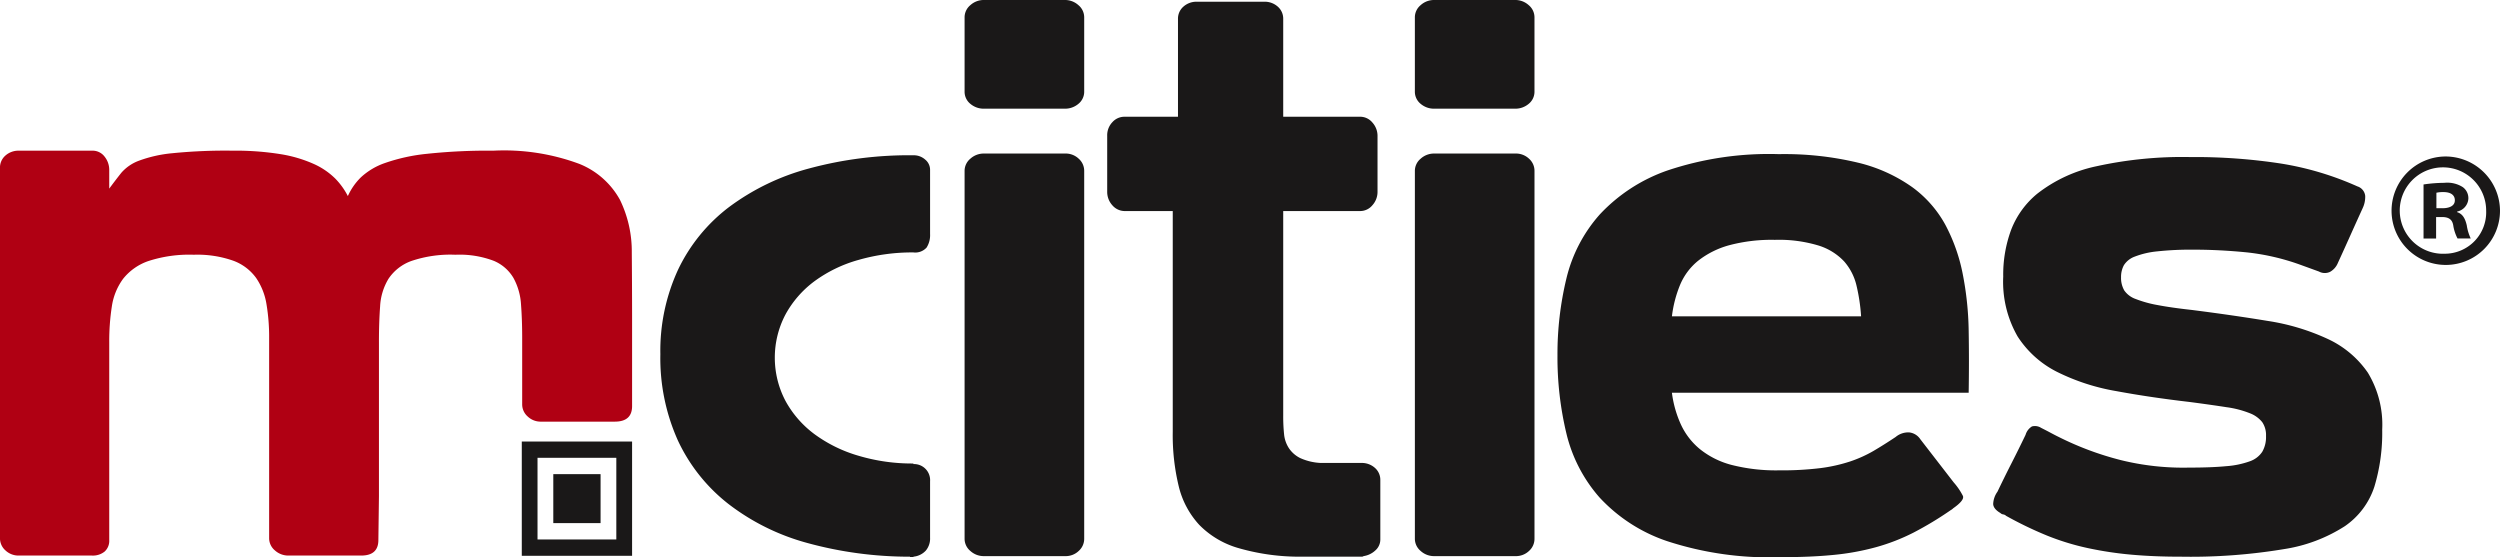
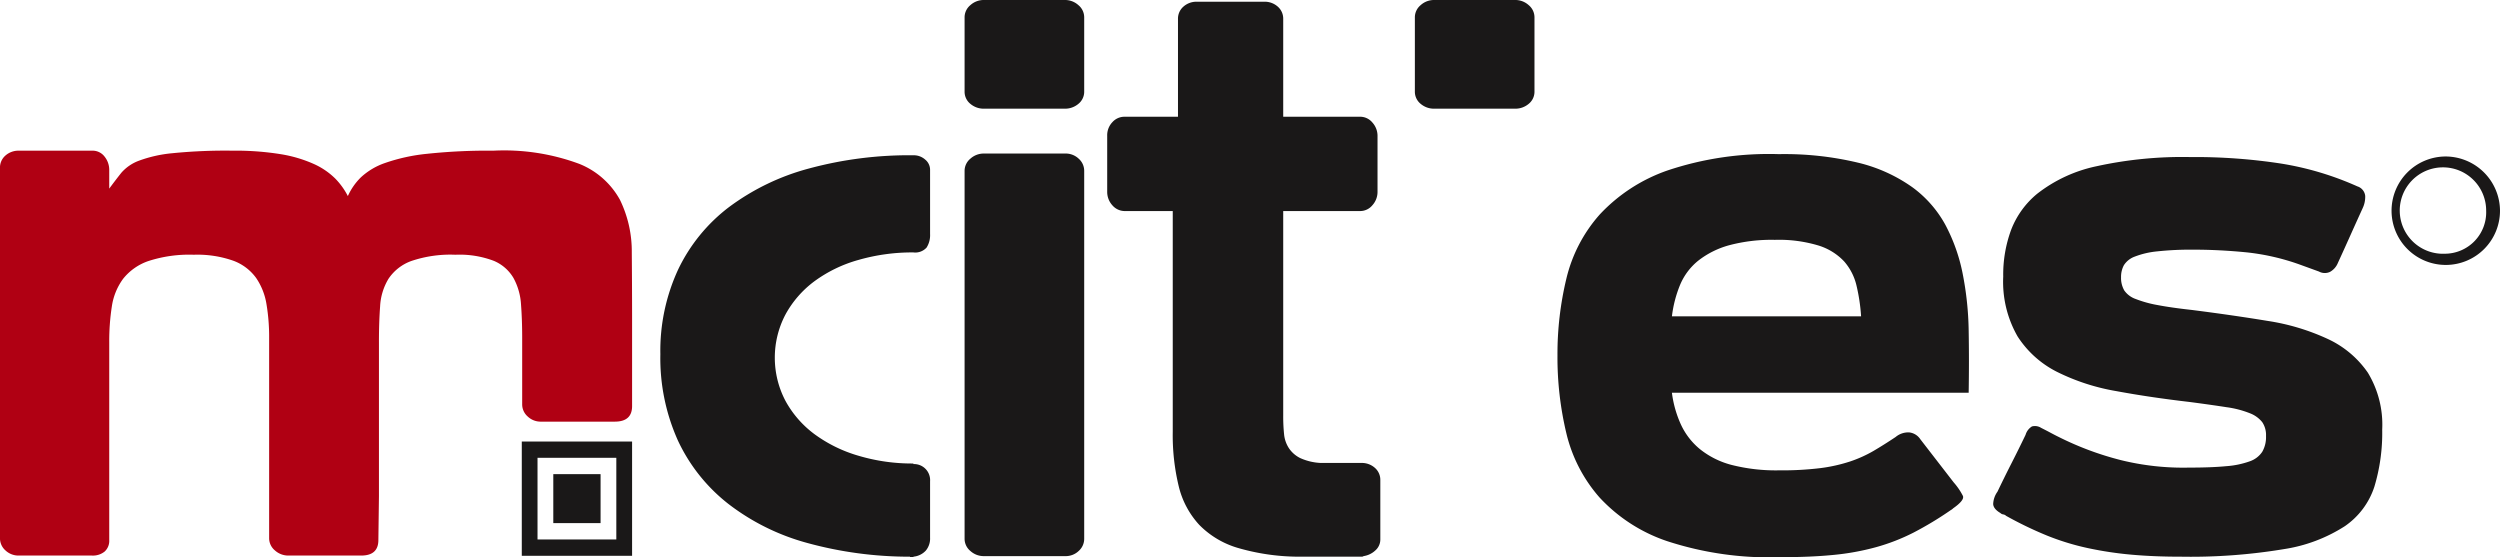
<svg xmlns="http://www.w3.org/2000/svg" width="233.061" height="51.95" viewBox="0 0 233.061 51.95">
  <g id="logo-mcities" transform="translate(-235.571 -454.527)">
    <path id="Path_786" data-name="Path 786" d="M77.2,50.613a20.134,20.134,0,0,1,8.015,1.233A7.506,7.506,0,0,1,89,55.2,10.976,10.976,0,0,1,90.1,60.1q.025,2.787.028,5.9v8.426q0,1.445-1.609,1.447H81.651a1.751,1.751,0,0,1-1.26-.484,1.5,1.5,0,0,1-.509-1.124V68.036q0-1.662-.108-3.083a5.858,5.858,0,0,0-.7-2.467,3.84,3.84,0,0,0-1.85-1.608,8.983,8.983,0,0,0-3.564-.564,11.361,11.361,0,0,0-4.129.589,4.328,4.328,0,0,0-2.118,1.662,5.5,5.5,0,0,0-.776,2.574q-.11,1.5-.108,3.323V82.833l-.053,4.075q0,1.452-1.608,1.45H58.115a1.862,1.862,0,0,1-1.287-.482,1.478,1.478,0,0,1-.536-1.129V68.036a18.354,18.354,0,0,0-.242-3.083,6.029,6.029,0,0,0-.965-2.467,4.565,4.565,0,0,0-2.117-1.608,10.049,10.049,0,0,0-3.7-.564,12.3,12.3,0,0,0-4.236.589,5.139,5.139,0,0,0-2.359,1.662,5.746,5.746,0,0,0-1.045,2.574,21.032,21.032,0,0,0-.242,3.323V86.908a1.348,1.348,0,0,1-.428,1.074,1.732,1.732,0,0,1-1.179.376h-6.81a1.774,1.774,0,0,1-1.261-.482,1.51,1.51,0,0,1-.508-1.129V52.22a1.484,1.484,0,0,1,.508-1.153,1.831,1.831,0,0,1,1.261-.454h6.81a1.4,1.4,0,0,1,1.179.562,1.961,1.961,0,0,1,.428,1.206v1.768q.59-.8,1.125-1.473a4.029,4.029,0,0,1,1.636-1.125,12.269,12.269,0,0,1,3.109-.7,50,50,0,0,1,5.6-.239,26.549,26.549,0,0,1,4.476.321,12.383,12.383,0,0,1,3.109.912,6.781,6.781,0,0,1,2.012,1.365,6.688,6.688,0,0,1,1.178,1.636,5.755,5.755,0,0,1,1.208-1.741,6.329,6.329,0,0,1,2.251-1.342,17.044,17.044,0,0,1,3.914-.858A53.475,53.475,0,0,1,77.2,50.613Z" transform="translate(204.369 417.961)" fill="#b00013" />
    <g id="Group_1093" data-name="Group 1093" transform="translate(284.214 454.527)">
      <path id="Path_787" data-name="Path 787" d="M128.641,51.127a35.791,35.791,0,0,0-9.732,1.232,21.9,21.9,0,0,0-7.452,3.594,15.887,15.887,0,0,0-4.744,5.816,18.025,18.025,0,0,0-1.662,7.908,18.715,18.715,0,0,0,1.635,8.041,16.171,16.171,0,0,0,4.692,5.9,21.082,21.082,0,0,0,7.344,3.645,35.967,35.967,0,0,0,9.6,1.286V88.6h.323v-.053a1.794,1.794,0,0,0,1.15-.564,1.744,1.744,0,0,0,.4-1.205V81.526a1.5,1.5,0,0,0-1.555-1.611v-.053a17.541,17.541,0,0,1-5.121-.724,13.071,13.071,0,0,1-4.1-2.011,9.572,9.572,0,0,1-2.708-3.109,8.651,8.651,0,0,1,0-8.042,9.572,9.572,0,0,1,2.708-3.109,12.718,12.718,0,0,1,4.1-1.983,18.125,18.125,0,0,1,5.121-.7,1.42,1.42,0,0,0,1.232-.456,2.152,2.152,0,0,0,.323-1.26V52.467a1.226,1.226,0,0,0-.456-.938A1.6,1.6,0,0,0,128.641,51.127Z" transform="translate(-92.132 -36.652)" fill="#1a1818" />
      <path id="Path_788" data-name="Path 788" d="M148.4,33.763h-7.506a1.858,1.858,0,0,0-1.286.482,1.475,1.475,0,0,0-.536,1.126v6.915a1.452,1.452,0,0,0,.536,1.155,1.916,1.916,0,0,0,1.286.454H148.4a1.917,1.917,0,0,0,1.286-.454,1.451,1.451,0,0,0,.537-1.155V35.371a1.474,1.474,0,0,0-.537-1.126A1.859,1.859,0,0,0,148.4,33.763Z" transform="translate(-97.792 -33.763)" fill="#1a1818" />
      <path id="Path_789" data-name="Path 789" d="M148.455,50.934h-7.561a1.858,1.858,0,0,0-1.286.482,1.475,1.475,0,0,0-.536,1.126V86.854a1.479,1.479,0,0,0,.536,1.127,1.852,1.852,0,0,0,1.286.483h7.561a1.753,1.753,0,0,0,1.257-.483,1.51,1.51,0,0,0,.511-1.127V52.542a1.505,1.505,0,0,0-.511-1.126A1.759,1.759,0,0,0,148.455,50.934Z" transform="translate(-97.792 -36.62)" fill="#1a1818" />
      <path id="Path_790" data-name="Path 790" d="M178.717,76.953h-3.806a5.208,5.208,0,0,1-1.9-.456,2.734,2.734,0,0,1-1.045-.912,2.869,2.869,0,0,1-.456-1.314,16.117,16.117,0,0,1-.08-1.716V53.47h7.185a1.477,1.477,0,0,0,1.125-.537,1.857,1.857,0,0,0,.482-1.286V46.5a1.858,1.858,0,0,0-.482-1.286,1.479,1.479,0,0,0-1.125-.536h-7.185V35.563a1.482,1.482,0,0,0-.509-1.151,1.821,1.821,0,0,0-1.26-.456h-6.271a1.819,1.819,0,0,0-1.262.456,1.48,1.48,0,0,0-.508,1.151v9.115H156.63a1.51,1.51,0,0,0-1.128.509,1.767,1.767,0,0,0-.481,1.261v5.2a1.856,1.856,0,0,0,.481,1.286,1.532,1.532,0,0,0,1.18.537h4.45V74.056a20.213,20.213,0,0,0,.563,5.093,8.088,8.088,0,0,0,1.9,3.567,8.321,8.321,0,0,0,3.565,2.146,20.451,20.451,0,0,0,5.6.829h5.95a.312.312,0,0,0,.215-.053,2.056,2.056,0,0,0,1.1-.535,1.351,1.351,0,0,0,.458-1.02V78.559a1.484,1.484,0,0,0-.509-1.151A1.828,1.828,0,0,0,178.717,76.953Z" transform="translate(-100.446 -33.795)" fill="#1a1818" />
-       <path id="Path_791" data-name="Path 791" d="M198.81,50.934h-7.558a1.856,1.856,0,0,0-1.286.482,1.473,1.473,0,0,0-.537,1.126V86.854a1.478,1.478,0,0,0,.537,1.127,1.85,1.85,0,0,0,1.286.483h7.558a1.764,1.764,0,0,0,1.261-.483,1.51,1.51,0,0,0,.509-1.127V52.542a1.505,1.505,0,0,0-.509-1.126A1.77,1.77,0,0,0,198.81,50.934Z" transform="translate(-106.171 -36.62)" fill="#1a1818" />
      <path id="Path_792" data-name="Path 792" d="M198.757,33.763h-7.506a1.857,1.857,0,0,0-1.286.482,1.473,1.473,0,0,0-.537,1.126v6.915a1.45,1.45,0,0,0,.537,1.155,1.914,1.914,0,0,0,1.286.454h7.506a1.919,1.919,0,0,0,1.286-.454,1.452,1.452,0,0,0,.536-1.155V35.371a1.475,1.475,0,0,0-.536-1.126A1.861,1.861,0,0,0,198.757,33.763Z" transform="translate(-106.171 -33.763)" fill="#1a1818" />
      <path id="Path_793" data-name="Path 793" d="M243.146,62.122a16.44,16.44,0,0,0-1.608-4.53,10.659,10.659,0,0,0-3.083-3.51,14.611,14.611,0,0,0-5.039-2.281,29.436,29.436,0,0,0-7.4-.8,29.754,29.754,0,0,0-10.4,1.527,15.648,15.648,0,0,0-6.3,4.1,13.816,13.816,0,0,0-3.11,5.979,30.02,30.02,0,0,0-.83,7.157,30.508,30.508,0,0,0,.83,7.265A13.947,13.947,0,0,0,209.291,83a15.175,15.175,0,0,0,6.3,4.076,30.666,30.666,0,0,0,10.48,1.5q2.9,0,5.039-.213a23.267,23.267,0,0,0,3.97-.724,18.635,18.635,0,0,0,3.456-1.34,31.812,31.812,0,0,0,3.512-2.118.844.844,0,0,0,.215-.162c.713-.5,1.018-.885.912-1.153a6.033,6.033,0,0,0-.858-1.26l-3.11-4.022a1.436,1.436,0,0,0-1.045-.643,1.838,1.838,0,0,0-1.26.428q-1.128.752-2.091,1.315a11.9,11.9,0,0,1-2.144.964,14.941,14.941,0,0,1-2.735.617,29.234,29.234,0,0,1-3.86.213,16.727,16.727,0,0,1-4.476-.508,7.874,7.874,0,0,1-2.948-1.476,6.5,6.5,0,0,1-1.77-2.3,10.233,10.233,0,0,1-.832-2.948H243.71q.051-3,0-5.816A29.486,29.486,0,0,0,243.146,62.122Zm-27.1,4a11.2,11.2,0,0,1,.778-2.976,5.747,5.747,0,0,1,1.689-2.225,8.182,8.182,0,0,1,2.843-1.421,15.334,15.334,0,0,1,4.286-.509,12.747,12.747,0,0,1,4.1.538A5.511,5.511,0,0,1,232.1,61a5.222,5.222,0,0,1,1.153,2.252,17.12,17.12,0,0,1,.428,2.869Z" transform="translate(-108.825 -36.631)" fill="#1a1818" />
      <path id="Path_794" data-name="Path 794" d="M285.3,68.287a20.714,20.714,0,0,0-5.63-1.689q-3.242-.534-7.05-1.019-1.929-.213-3.191-.456a10.719,10.719,0,0,1-2.035-.562,2.173,2.173,0,0,1-1.073-.8,2.343,2.343,0,0,1-.3-1.234,2.3,2.3,0,0,1,.268-1.125,2.023,2.023,0,0,1,1.02-.8,7.886,7.886,0,0,1,2.063-.482,29.586,29.586,0,0,1,3.458-.161q2.306,0,4.8.241a21.3,21.3,0,0,1,5.067,1.153l1.77.643a1.137,1.137,0,0,0,1.044.028,1.678,1.678,0,0,0,.724-.83q.591-1.287,1.155-2.548t1.151-2.547a2.466,2.466,0,0,0,.241-1.153,1.044,1.044,0,0,0-.723-.884,28.344,28.344,0,0,0-7.05-2.118,52.865,52.865,0,0,0-8.551-.618,37.341,37.341,0,0,0-8.74.859A13.481,13.481,0,0,0,258.2,54.75a8.14,8.14,0,0,0-2.413,3.325,12.061,12.061,0,0,0-.75,4.4,10.215,10.215,0,0,0,1.34,5.575,9.381,9.381,0,0,0,3.673,3.3,19.868,19.868,0,0,0,5.521,1.794q3.19.591,6.891,1.02,2.037.269,3.4.482a9.167,9.167,0,0,1,2.171.564,2.7,2.7,0,0,1,1.152.832,2.14,2.14,0,0,1,.35,1.286,2.754,2.754,0,0,1-.35,1.473,2.285,2.285,0,0,1-1.152.884,8.214,8.214,0,0,1-2.2.458q-1.394.134-3.486.133a24.239,24.239,0,0,1-6.351-.7,28.436,28.436,0,0,1-5.764-2.146c-.287-.14-.564-.285-.83-.428s-.545-.285-.832-.43a1.067,1.067,0,0,0-.857-.133,1.371,1.371,0,0,0-.592.779q-.643,1.34-1.313,2.653T254.5,82.522a2.093,2.093,0,0,0-.4,1.153c.018.3.241.583.67.832a.464.464,0,0,0,.268.133.488.488,0,0,1,.267.133,35.015,35.015,0,0,0,3.78,1.826,23.246,23.246,0,0,0,3.833,1.179,33.378,33.378,0,0,0,4.1.617q2.117.188,4.585.186a53.074,53.074,0,0,0,9.568-.7,14.565,14.565,0,0,0,5.71-2.143,7.141,7.141,0,0,0,2.761-3.7,17.362,17.362,0,0,0,.725-5.306,9.337,9.337,0,0,0-1.341-5.308A9.232,9.232,0,0,0,285.3,68.287Z" transform="translate(-116.93 -36.684)" fill="#1a1818" />
      <path id="Path_795" data-name="Path 795" d="M98.366,83.137H89.553V93.79H99.836V83.137H98.366Zm0,2.281v6.85H91.02v-7.61h7.346Z" transform="translate(-89.553 -41.978)" fill="#1a1818" />
      <path id="Path_796" data-name="Path 796" d="M96.014,86.787H93.077v4.565h4.407V86.787h-1.47Z" transform="translate(-90.139 -42.585)" fill="#1a1818" />
-       <path id="Path_797" data-name="Path 797" d="M305.364,56.946v-.06a1.3,1.3,0,0,0,1.044-1.2,1.273,1.273,0,0,0-.521-1.076,2.684,2.684,0,0,0-1.721-.4,13.638,13.638,0,0,0-1.937.153V59.4H303.4v-2h.553c.644,0,.952.244,1.044.767a3.957,3.957,0,0,0,.4,1.229h1.23a4.406,4.406,0,0,1-.369-1.229C306.1,57.5,305.856,57.1,305.364,56.946Zm-1.382-.368h-.554V55.134a2.783,2.783,0,0,1,.644-.062c.738,0,1.076.308,1.076.769C305.149,56.364,304.627,56.579,303.982,56.579Z" transform="translate(-124.939 -37.166)" fill="#1a1818" />
      <path id="Path_798" data-name="Path 798" d="M303.584,51.264a5.055,5.055,0,1,0,5.13,5.039A5.084,5.084,0,0,0,303.584,51.264Zm0,9.064a4.028,4.028,0,1,1,3.84-3.994A3.859,3.859,0,0,1,303.584,60.328Z" transform="translate(-124.296 -36.675)" fill="#1a1818" />
    </g>
  </g>
</svg>